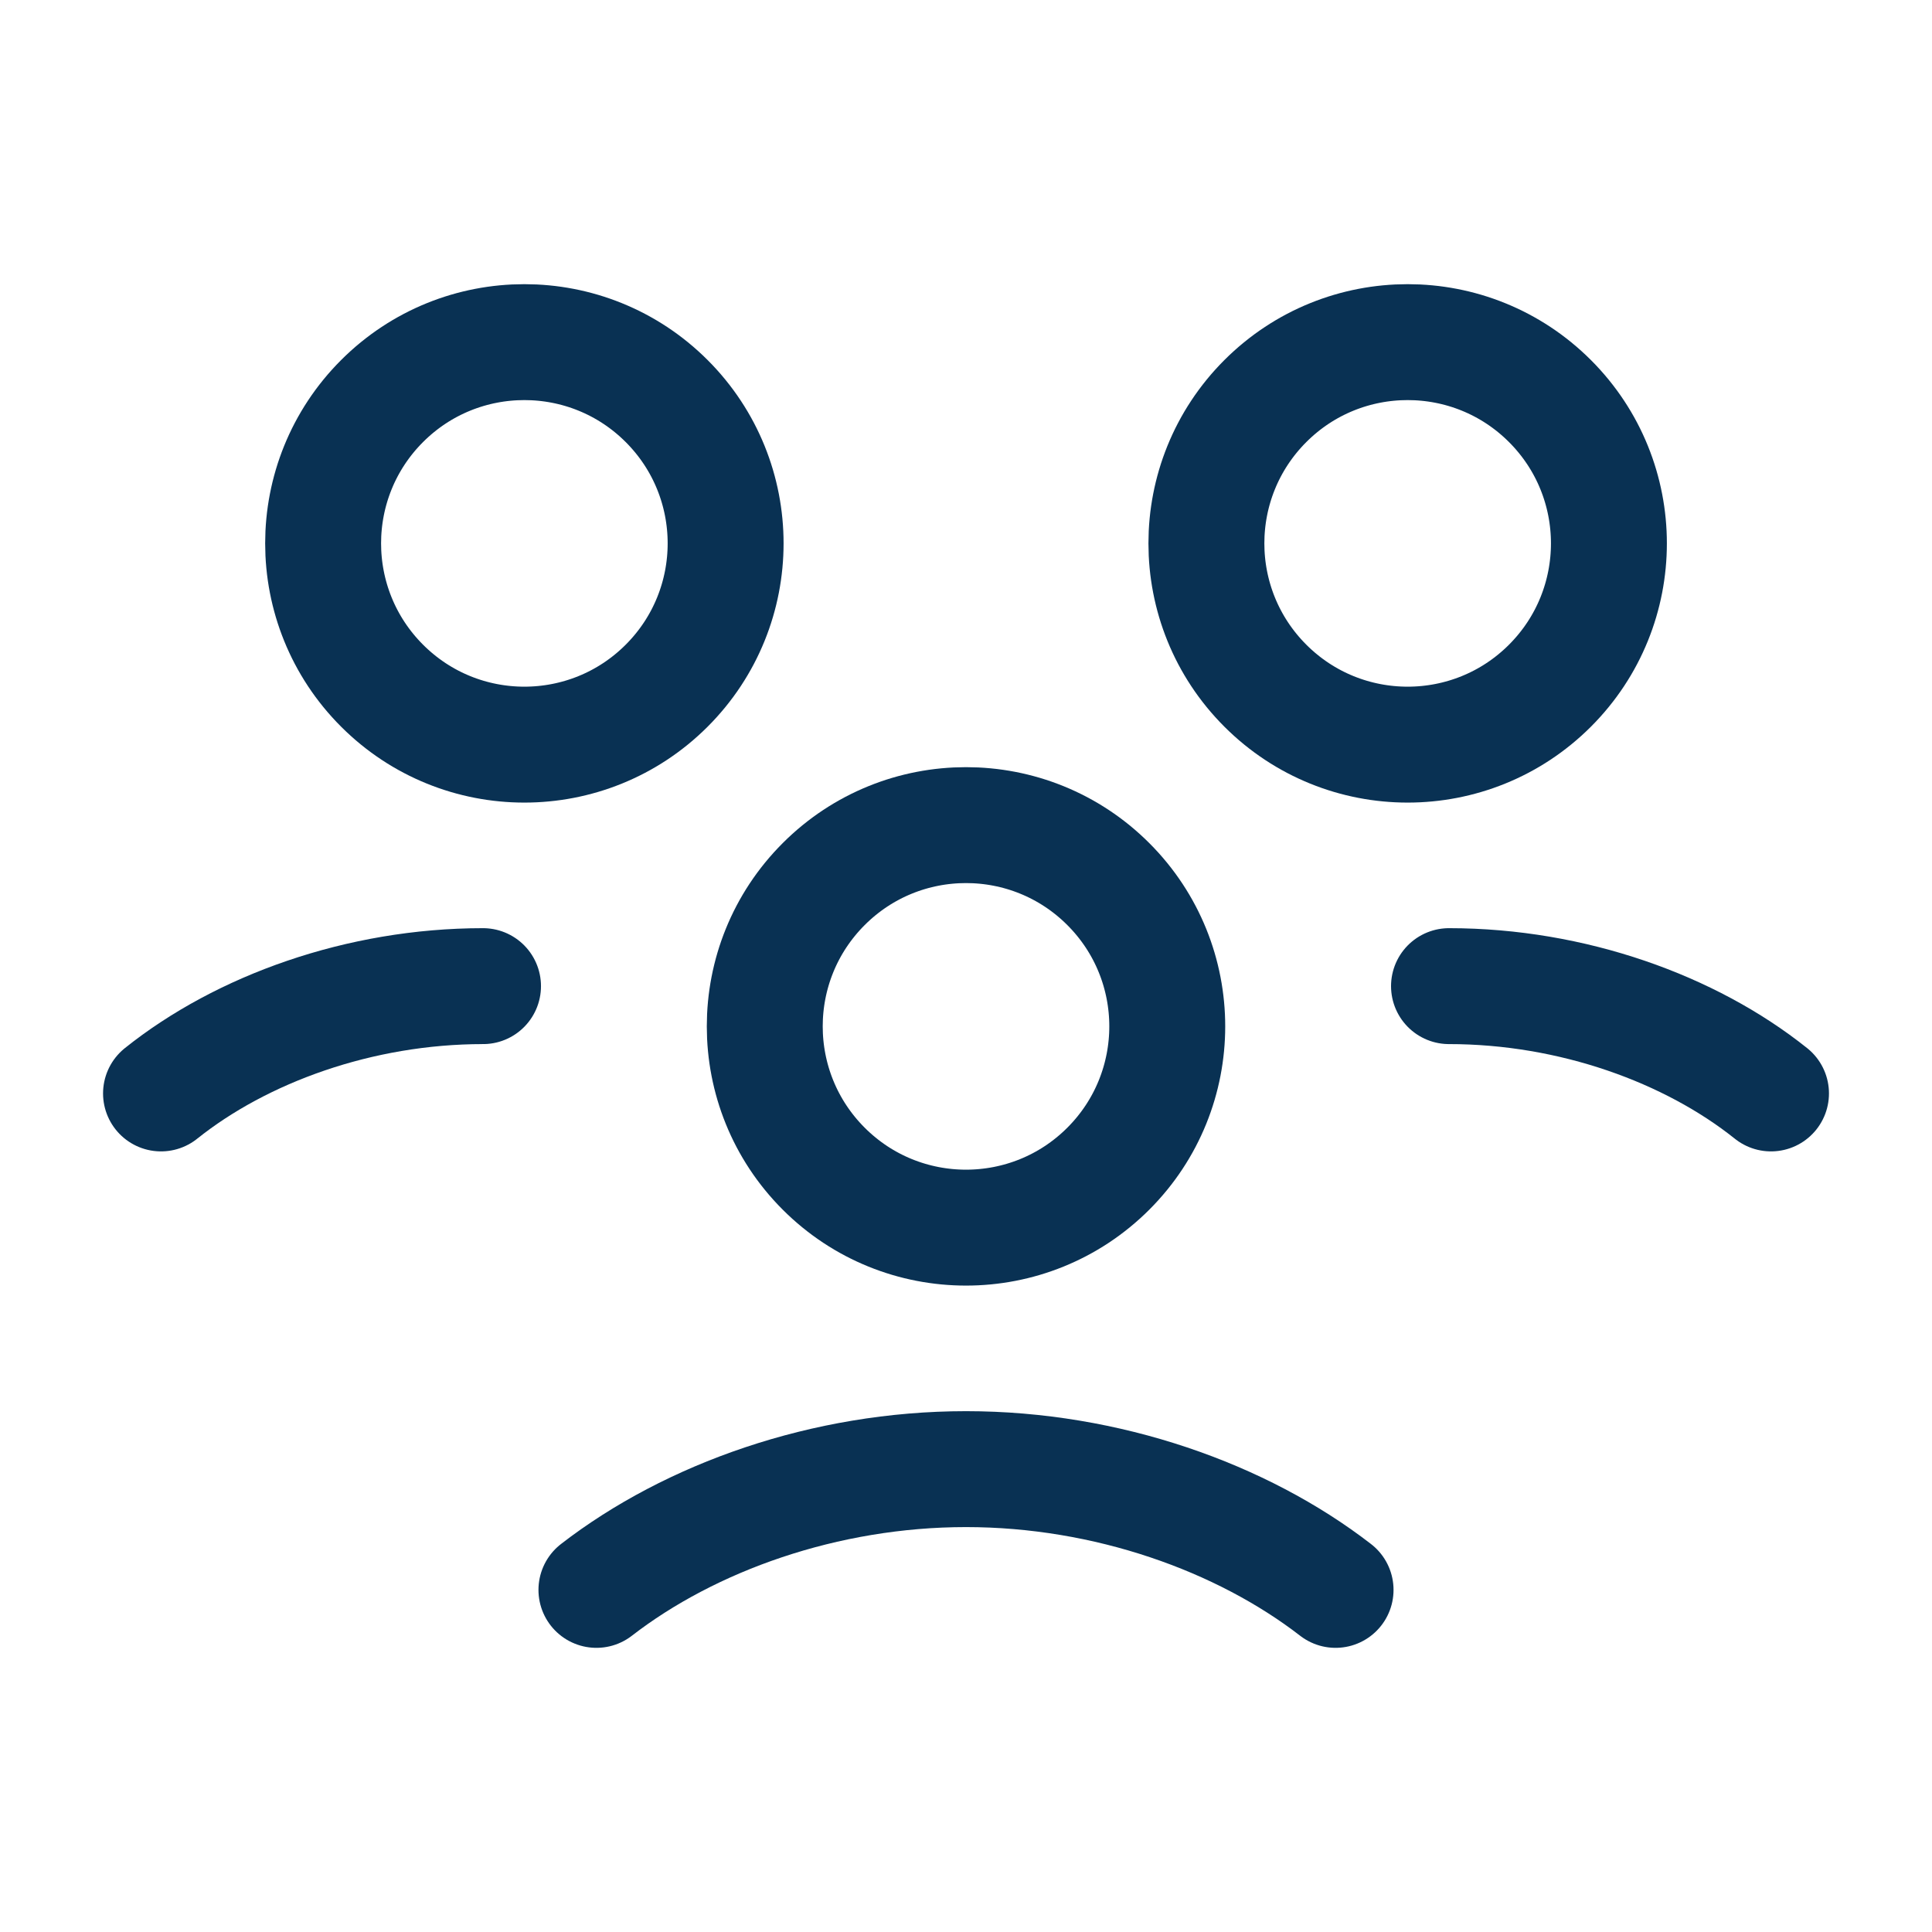
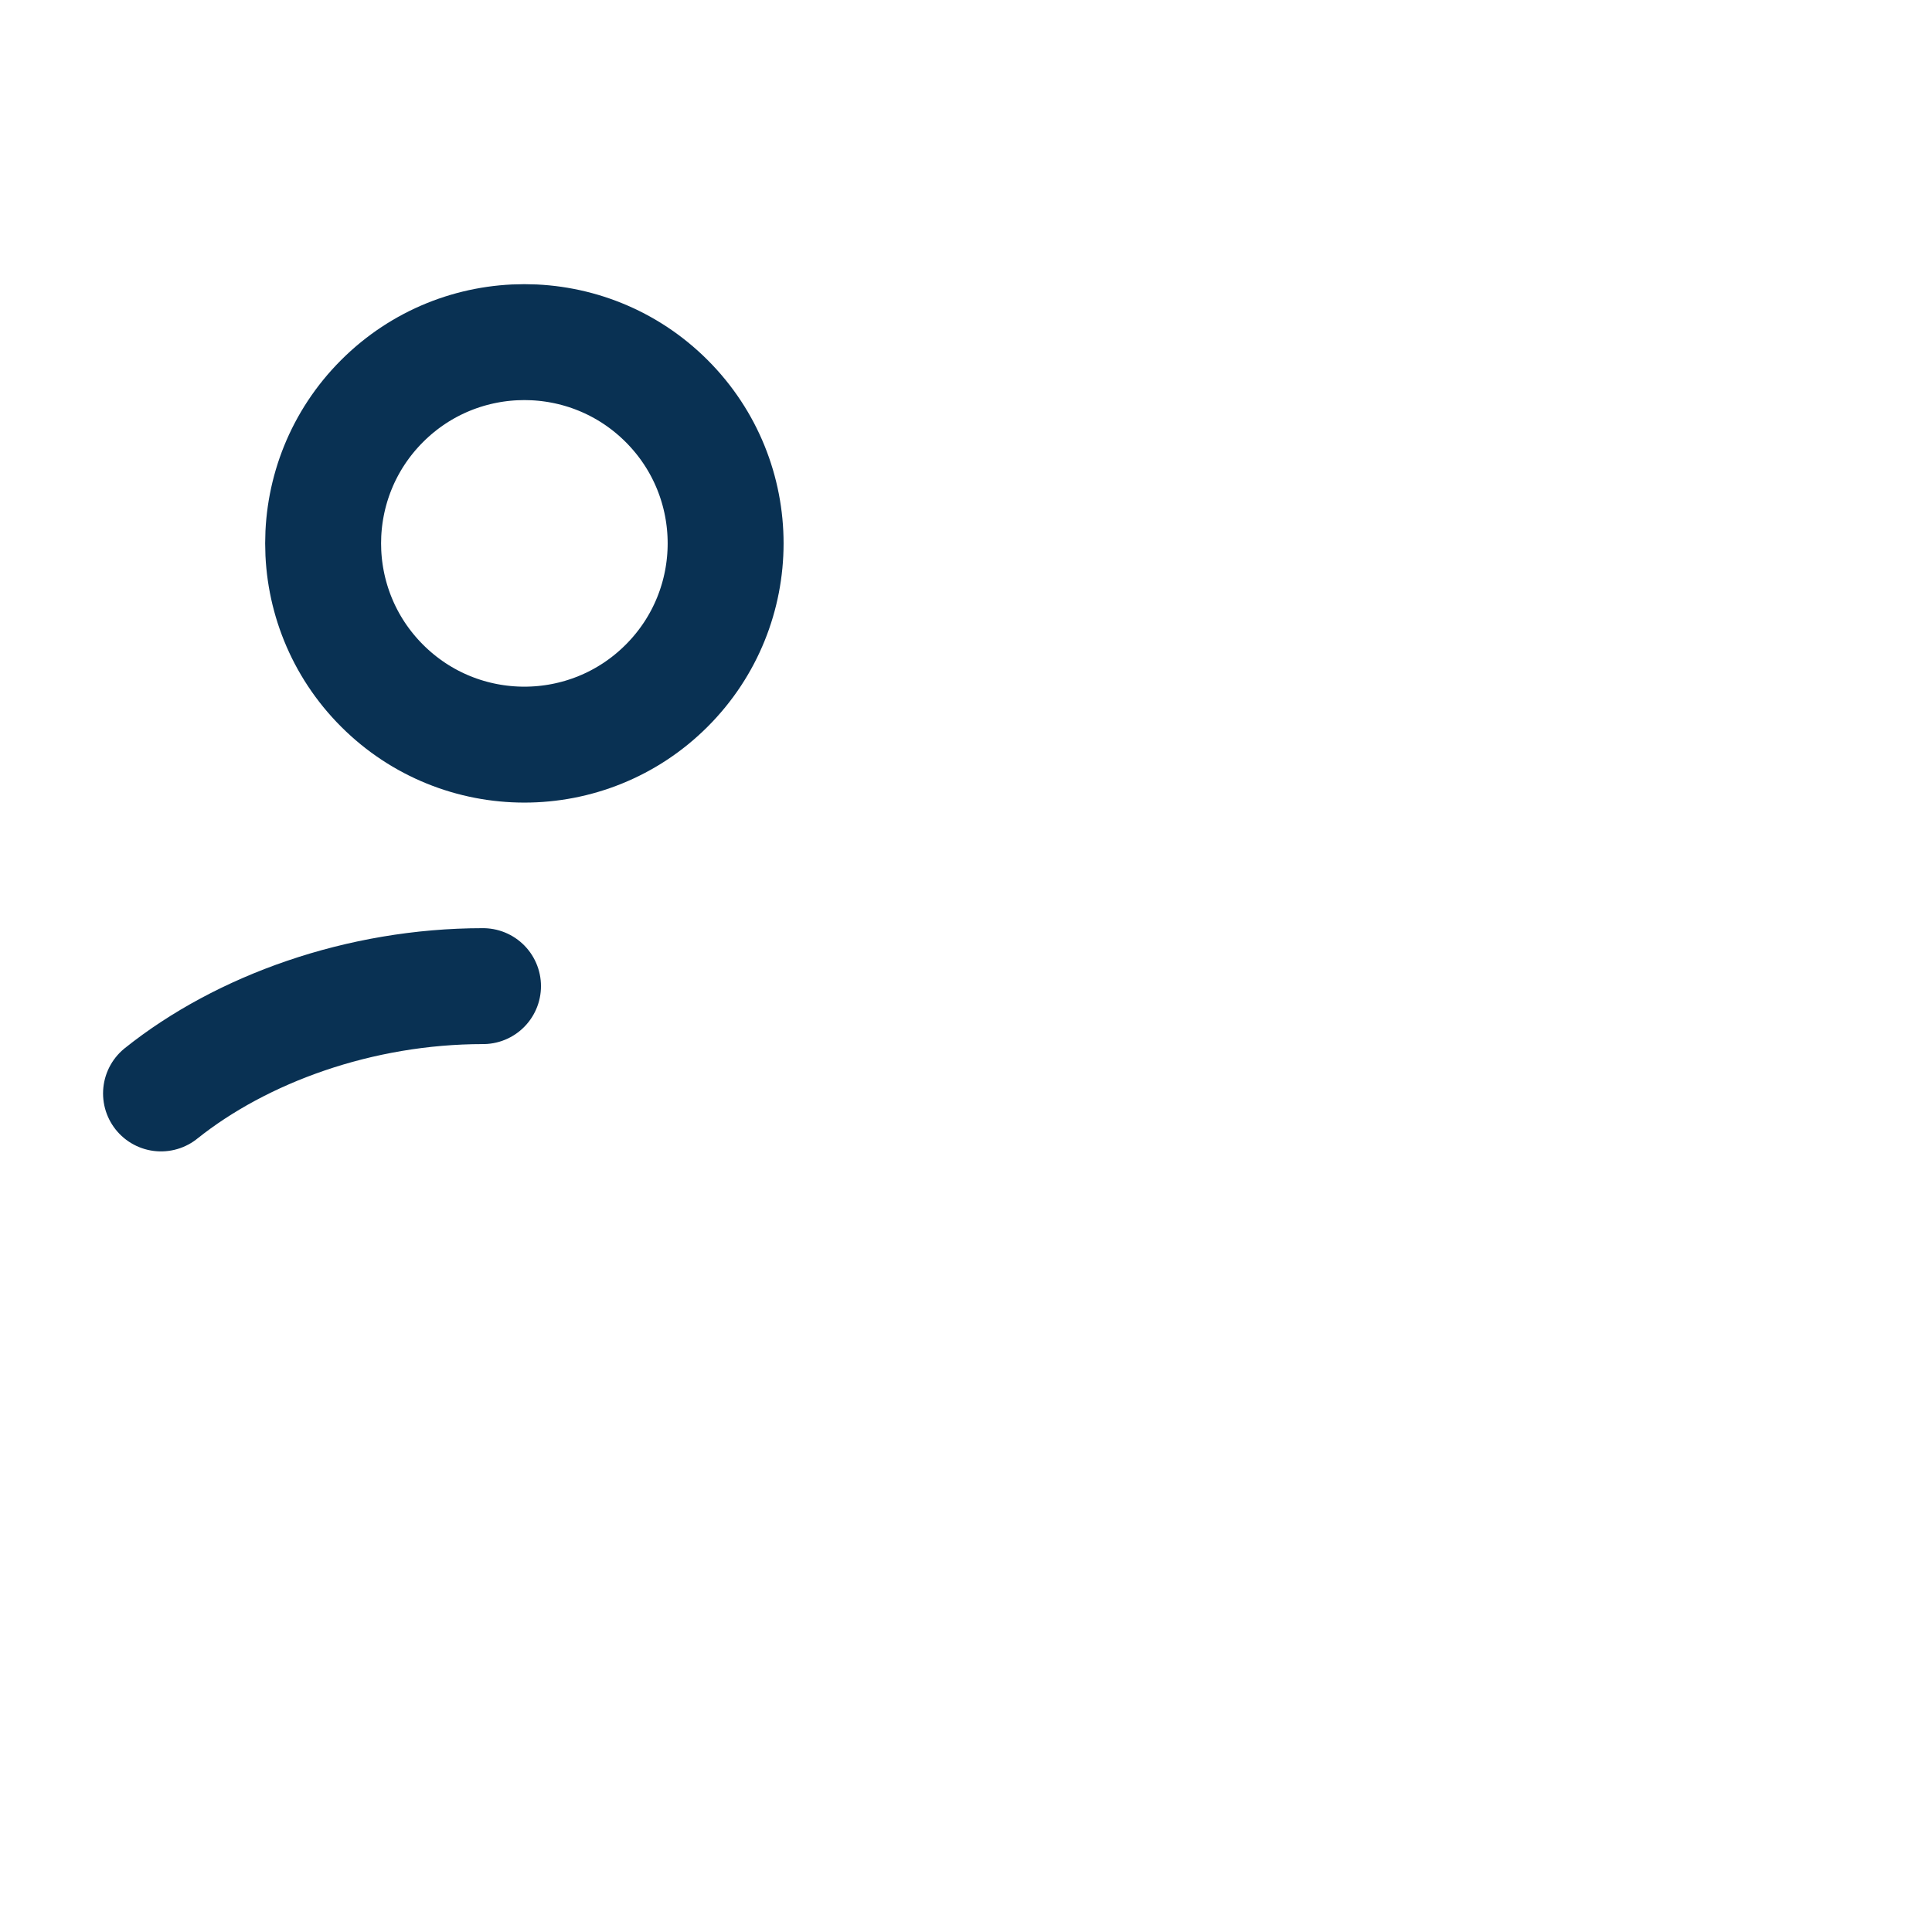
<svg xmlns="http://www.w3.org/2000/svg" width="100" height="100" viewBox="0 0 100 100" fill="none">
-   <path d="M57.366 45.76C61.434 49.827 61.434 56.423 57.366 60.491C53.298 64.559 46.703 64.559 42.635 60.491C38.567 56.423 38.567 49.827 42.635 45.76C46.703 41.691 53.298 41.691 57.366 45.76Z" stroke="#093153" stroke-width="6" stroke-linecap="round" stroke-linejoin="round" />
-   <path d="M80.226 20.759C84.294 24.827 84.294 31.423 80.226 35.491C76.158 39.559 69.562 39.559 65.494 35.491C61.426 31.423 61.426 24.827 65.494 20.759C69.562 16.692 76.158 16.692 80.226 20.759" stroke="#093153" stroke-width="6" stroke-linecap="round" stroke-linejoin="round" />
-   <path d="M75 51.042C81.388 51.042 87.5 53.263 91.667 56.596" stroke="#093153" stroke-width="6" stroke-linecap="round" stroke-linejoin="round" />
  <path d="M34.507 20.759C38.575 24.827 38.575 31.423 34.507 35.491C30.439 39.559 23.843 39.559 19.776 35.491C15.708 31.423 15.708 24.827 19.776 20.759C23.843 16.692 30.439 16.692 34.507 20.759" stroke="#093153" stroke-width="6" stroke-linecap="round" stroke-linejoin="round" />
  <path d="M8.334 56.596C12.501 53.263 18.613 51.042 25.001 51.042" stroke="#093153" stroke-width="6" stroke-linecap="round" stroke-linejoin="round" />
-   <path d="M69.129 82.292C64.275 78.538 57.3 76.042 50 76.042C42.7 76.042 35.725 78.538 30.871 82.292" stroke="#093153" stroke-width="6" stroke-linecap="round" stroke-linejoin="round" />
</svg>